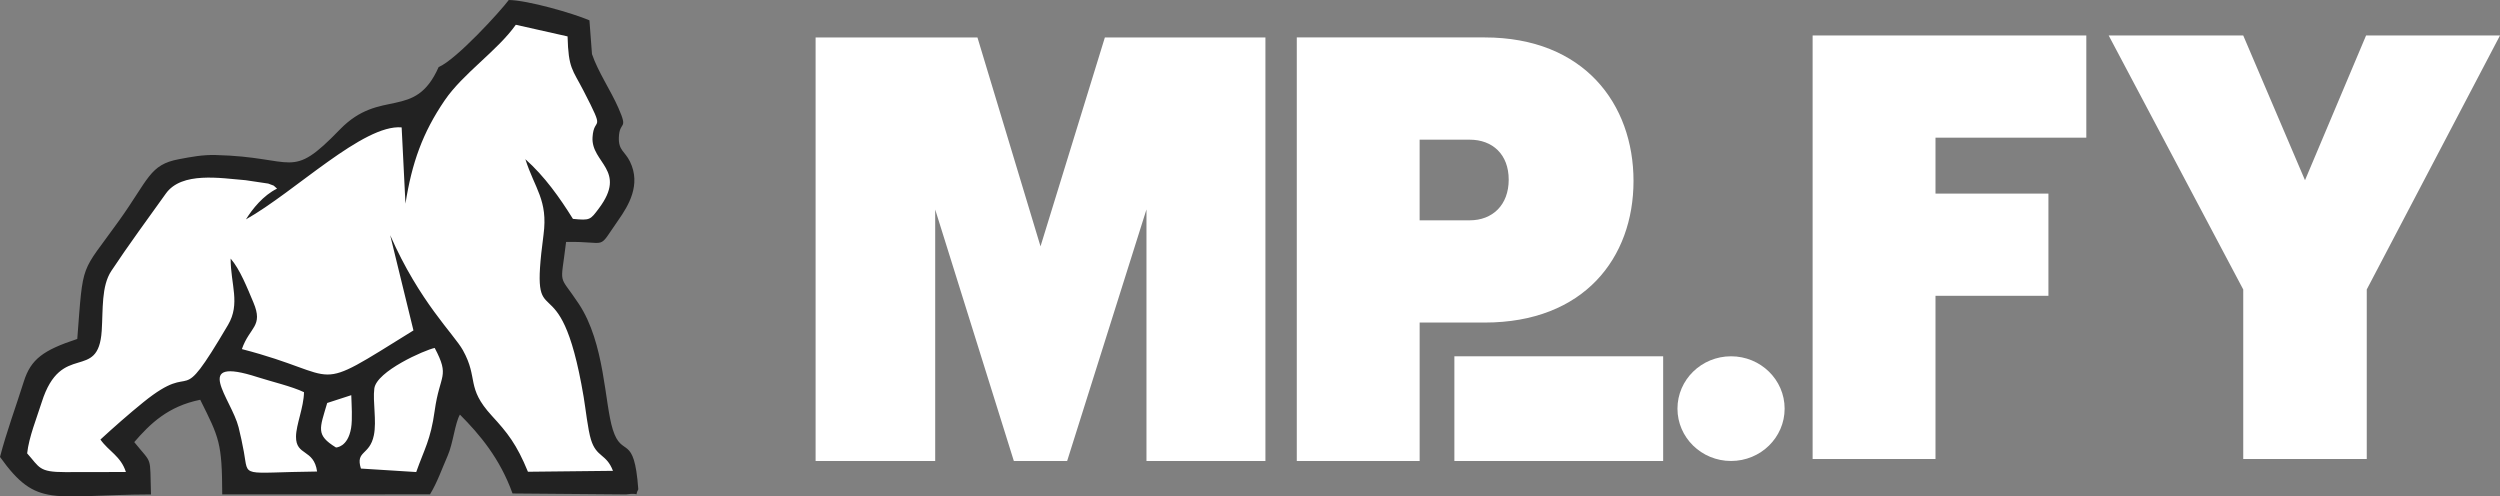
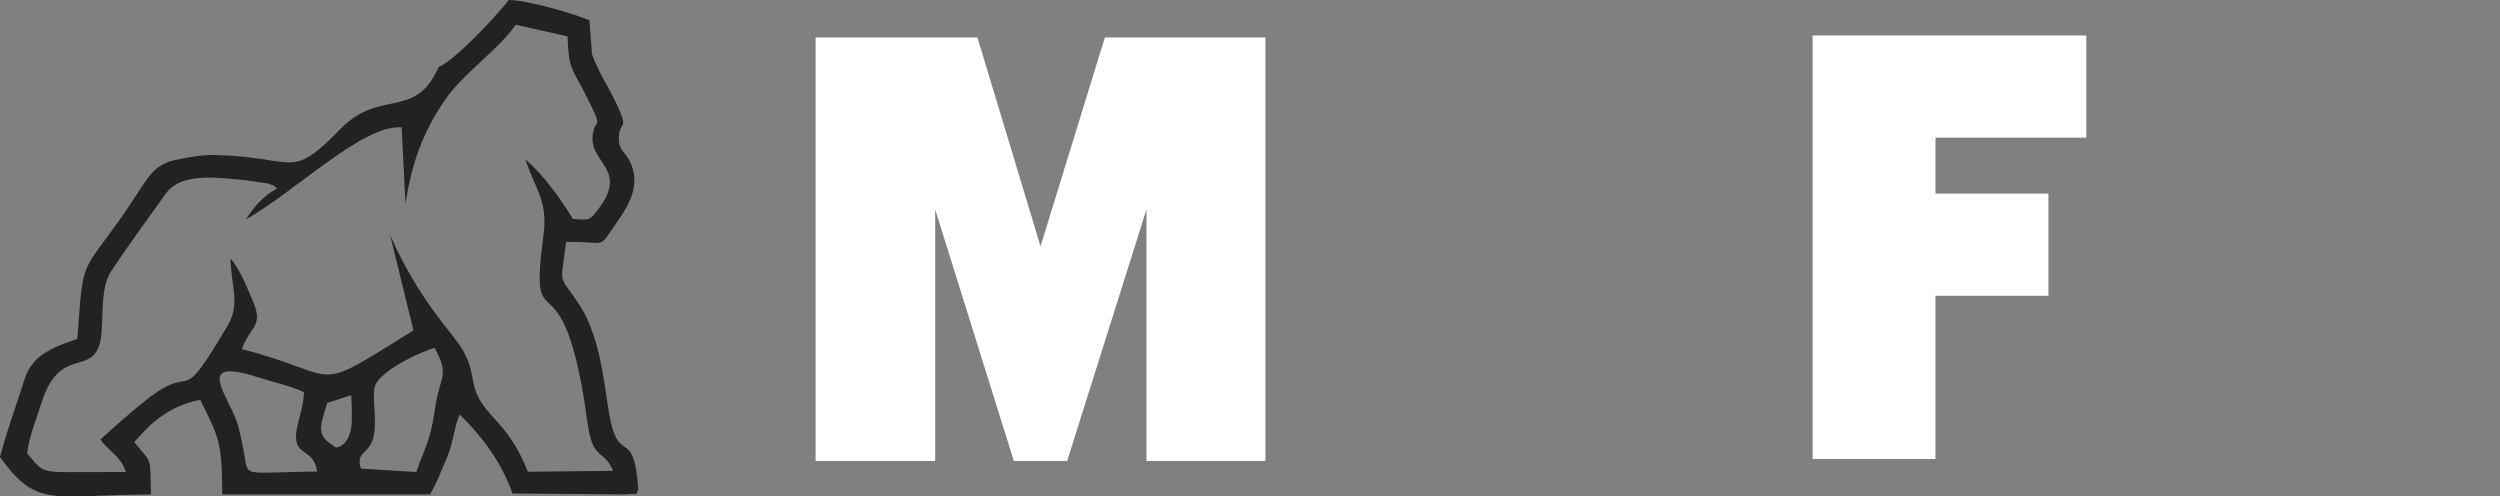
<svg xmlns="http://www.w3.org/2000/svg" width="141" height="28" viewBox="0 0 141 28" fill="none">
  <rect x="0" y="0" width="141" height="28" fill="#808080" stroke="none" />
-   <path d="M29.006 0.403L32.629 1.774L34.23 6.369V7.82L35.326 10.964L33.303 13.141L31.365 12.657L30.775 14.673L31.871 17.253L33.725 23.863L34.652 25.96L35.326 27.169H29.006L25.719 21.848L23.865 27.653L13.416 27.169L12.658 23.138L11.562 21.042L9.034 22.573L6.506 24.992L8.023 26.524L4.399 27.653L1.281 26.524L0.776 24.992L2.208 21.042L5.158 19.591V16.446L7.18 12.657L10.719 9.433L16.028 10.158L21.084 6.853H23.36L29.006 0.403Z" fill="white" />
  <path fill-rule="evenodd" clip-rule="evenodd" d="M24.739 3.783C23.396 6.824 21.466 4.93 19.163 7.31C16.342 10.225 16.713 8.849 12.15 8.743C11.423 8.726 10.803 8.845 10.088 8.979C8.433 9.288 8.389 10.105 6.713 12.447C4.521 15.511 4.705 14.626 4.358 19.117C2.434 19.751 1.74 20.259 1.343 21.518C0.885 22.972 0.382 24.312 0 25.771C2.099 28.705 2.929 27.906 8.516 27.886C8.445 25.628 8.618 26.234 7.572 24.935C8.463 23.904 9.474 22.913 11.293 22.547C12.368 24.702 12.524 24.971 12.534 27.883L24.252 27.882C24.666 27.203 24.943 26.395 25.246 25.709C25.554 25.014 25.655 23.882 25.939 23.383C27.066 24.516 28.198 25.861 28.907 27.832L35.301 27.885C36.224 27.756 35.733 28.091 36 27.595C35.766 24.362 35.08 25.89 34.559 24.218C34.092 22.723 34.118 19.361 32.645 17.138C31.463 15.353 31.615 16.265 31.927 13.647C34.388 13.593 33.629 14.195 34.883 12.402C35.437 11.61 36.172 10.419 35.529 9.111C35.241 8.523 34.875 8.489 34.904 7.746C34.941 6.774 35.453 7.394 34.878 6.087C34.437 5.085 33.734 4.062 33.388 3.052L33.244 1.147C32.29 0.738 29.741 0.011 28.695 0C28.243 0.613 25.744 3.359 24.739 3.783ZM32.313 12.344C31.574 11.157 30.718 9.946 29.63 8.977C30.161 10.646 30.912 11.285 30.656 13.228C29.821 19.551 31.539 14.179 32.918 22.385C33.032 23.062 33.153 24.221 33.331 24.797C33.645 25.811 34.196 25.575 34.571 26.555L29.776 26.607C29.138 25.05 28.617 24.404 27.74 23.45C26.26 21.838 27.004 21.364 26.108 19.753C25.605 18.849 23.66 17.032 22.006 13.264L23.319 18.636C17.36 22.332 19.55 21.22 13.642 19.689C14.08 18.428 14.87 18.42 14.29 17.053C13.95 16.25 13.534 15.185 13.007 14.584C13.011 16.058 13.568 17.125 12.86 18.326C9.871 23.399 11.224 20.145 8.085 22.686C7.274 23.342 6.384 24.127 5.664 24.79C6.131 25.456 6.813 25.722 7.101 26.621L3.675 26.627C2.174 26.628 2.242 26.363 1.531 25.569C1.636 24.636 2.067 23.589 2.353 22.685C3.453 19.202 5.547 21.581 5.737 18.654C5.816 17.438 5.711 16.141 6.279 15.28C7.2 13.885 8.404 12.246 9.355 10.916C10.25 9.665 12.432 10.048 13.848 10.163L15.13 10.354C15.578 10.531 15.326 10.386 15.626 10.638C14.847 11.022 14.236 11.782 13.871 12.373C16.644 10.811 20.498 6.993 22.653 7.185L22.868 11.485C23.23 9.185 23.834 7.487 25.078 5.663C26.117 4.138 28.046 2.87 29.092 1.397L32.011 2.053C32.059 3.871 32.284 3.902 32.91 5.117C34.202 7.622 33.499 6.48 33.419 7.74C33.327 9.193 35.397 9.593 33.779 11.751C33.289 12.404 33.287 12.44 32.316 12.345L32.313 12.344ZM20.356 26.427C20.036 25.4 20.851 25.704 21.086 24.547C21.25 23.739 21.017 22.653 21.111 21.915C21.235 20.936 23.952 19.741 24.517 19.624C25.391 21.28 24.805 21.075 24.516 23.168C24.288 24.817 23.928 25.339 23.475 26.623L20.357 26.427L20.356 26.427ZM17.146 22.12C17.13 22.982 16.701 23.947 16.695 24.624C16.685 25.73 17.699 25.298 17.884 26.594C13.506 26.64 14.032 26.984 13.754 25.485C13.667 25.02 13.573 24.561 13.457 24.1C13.051 22.482 10.739 20.047 14.535 21.273C15.285 21.516 16.467 21.792 17.146 22.12V22.12ZM19.812 22.288C19.828 22.805 19.885 23.651 19.802 24.143C19.616 25.236 18.95 25.238 18.949 25.238C17.793 24.528 18.031 24.178 18.454 22.728L19.813 22.287L19.812 22.288Z" fill="#222222" />
  <path d="M64.659 11.817L60.187 26H57.181L52.745 11.817V26H46V2.112H55.128L58.685 13.895L62.315 2.112H71.37V26H64.661V11.817H64.659Z" fill="white" />
-   <path d="M73.139 2.111H83.734C89.344 2.111 92.13 5.872 92.13 10.205C92.13 14.538 89.344 18.192 83.734 18.192H80.068V26H73.139V2.111ZM82.891 7.878H80.067V12.426H82.891C84.174 12.426 85.091 11.566 85.091 10.134C85.091 8.702 84.174 7.878 82.891 7.878Z" fill="white" />
-   <path d="M93.802 20.095V26H82.027V20.095H93.802Z" fill="white" />
  <path d="M102.234 2H117.668V7.766H109.162V10.918H115.531V16.685H109.162V25.889H102.232V2.001L102.234 2Z" fill="white" />
-   <path d="M126.518 16.326L118.929 2H126.518L130.002 10.165L133.447 2H141L133.485 16.326V25.887H126.519V16.326H126.518Z" fill="white" />
-   <path d="M97.631 25.999C99.3 25.999 100.653 24.677 100.653 23.047C100.653 21.417 99.3 20.095 97.631 20.095C95.962 20.095 94.609 21.417 94.609 23.047C94.609 24.677 95.962 25.999 97.631 25.999Z" fill="white" />
</svg>